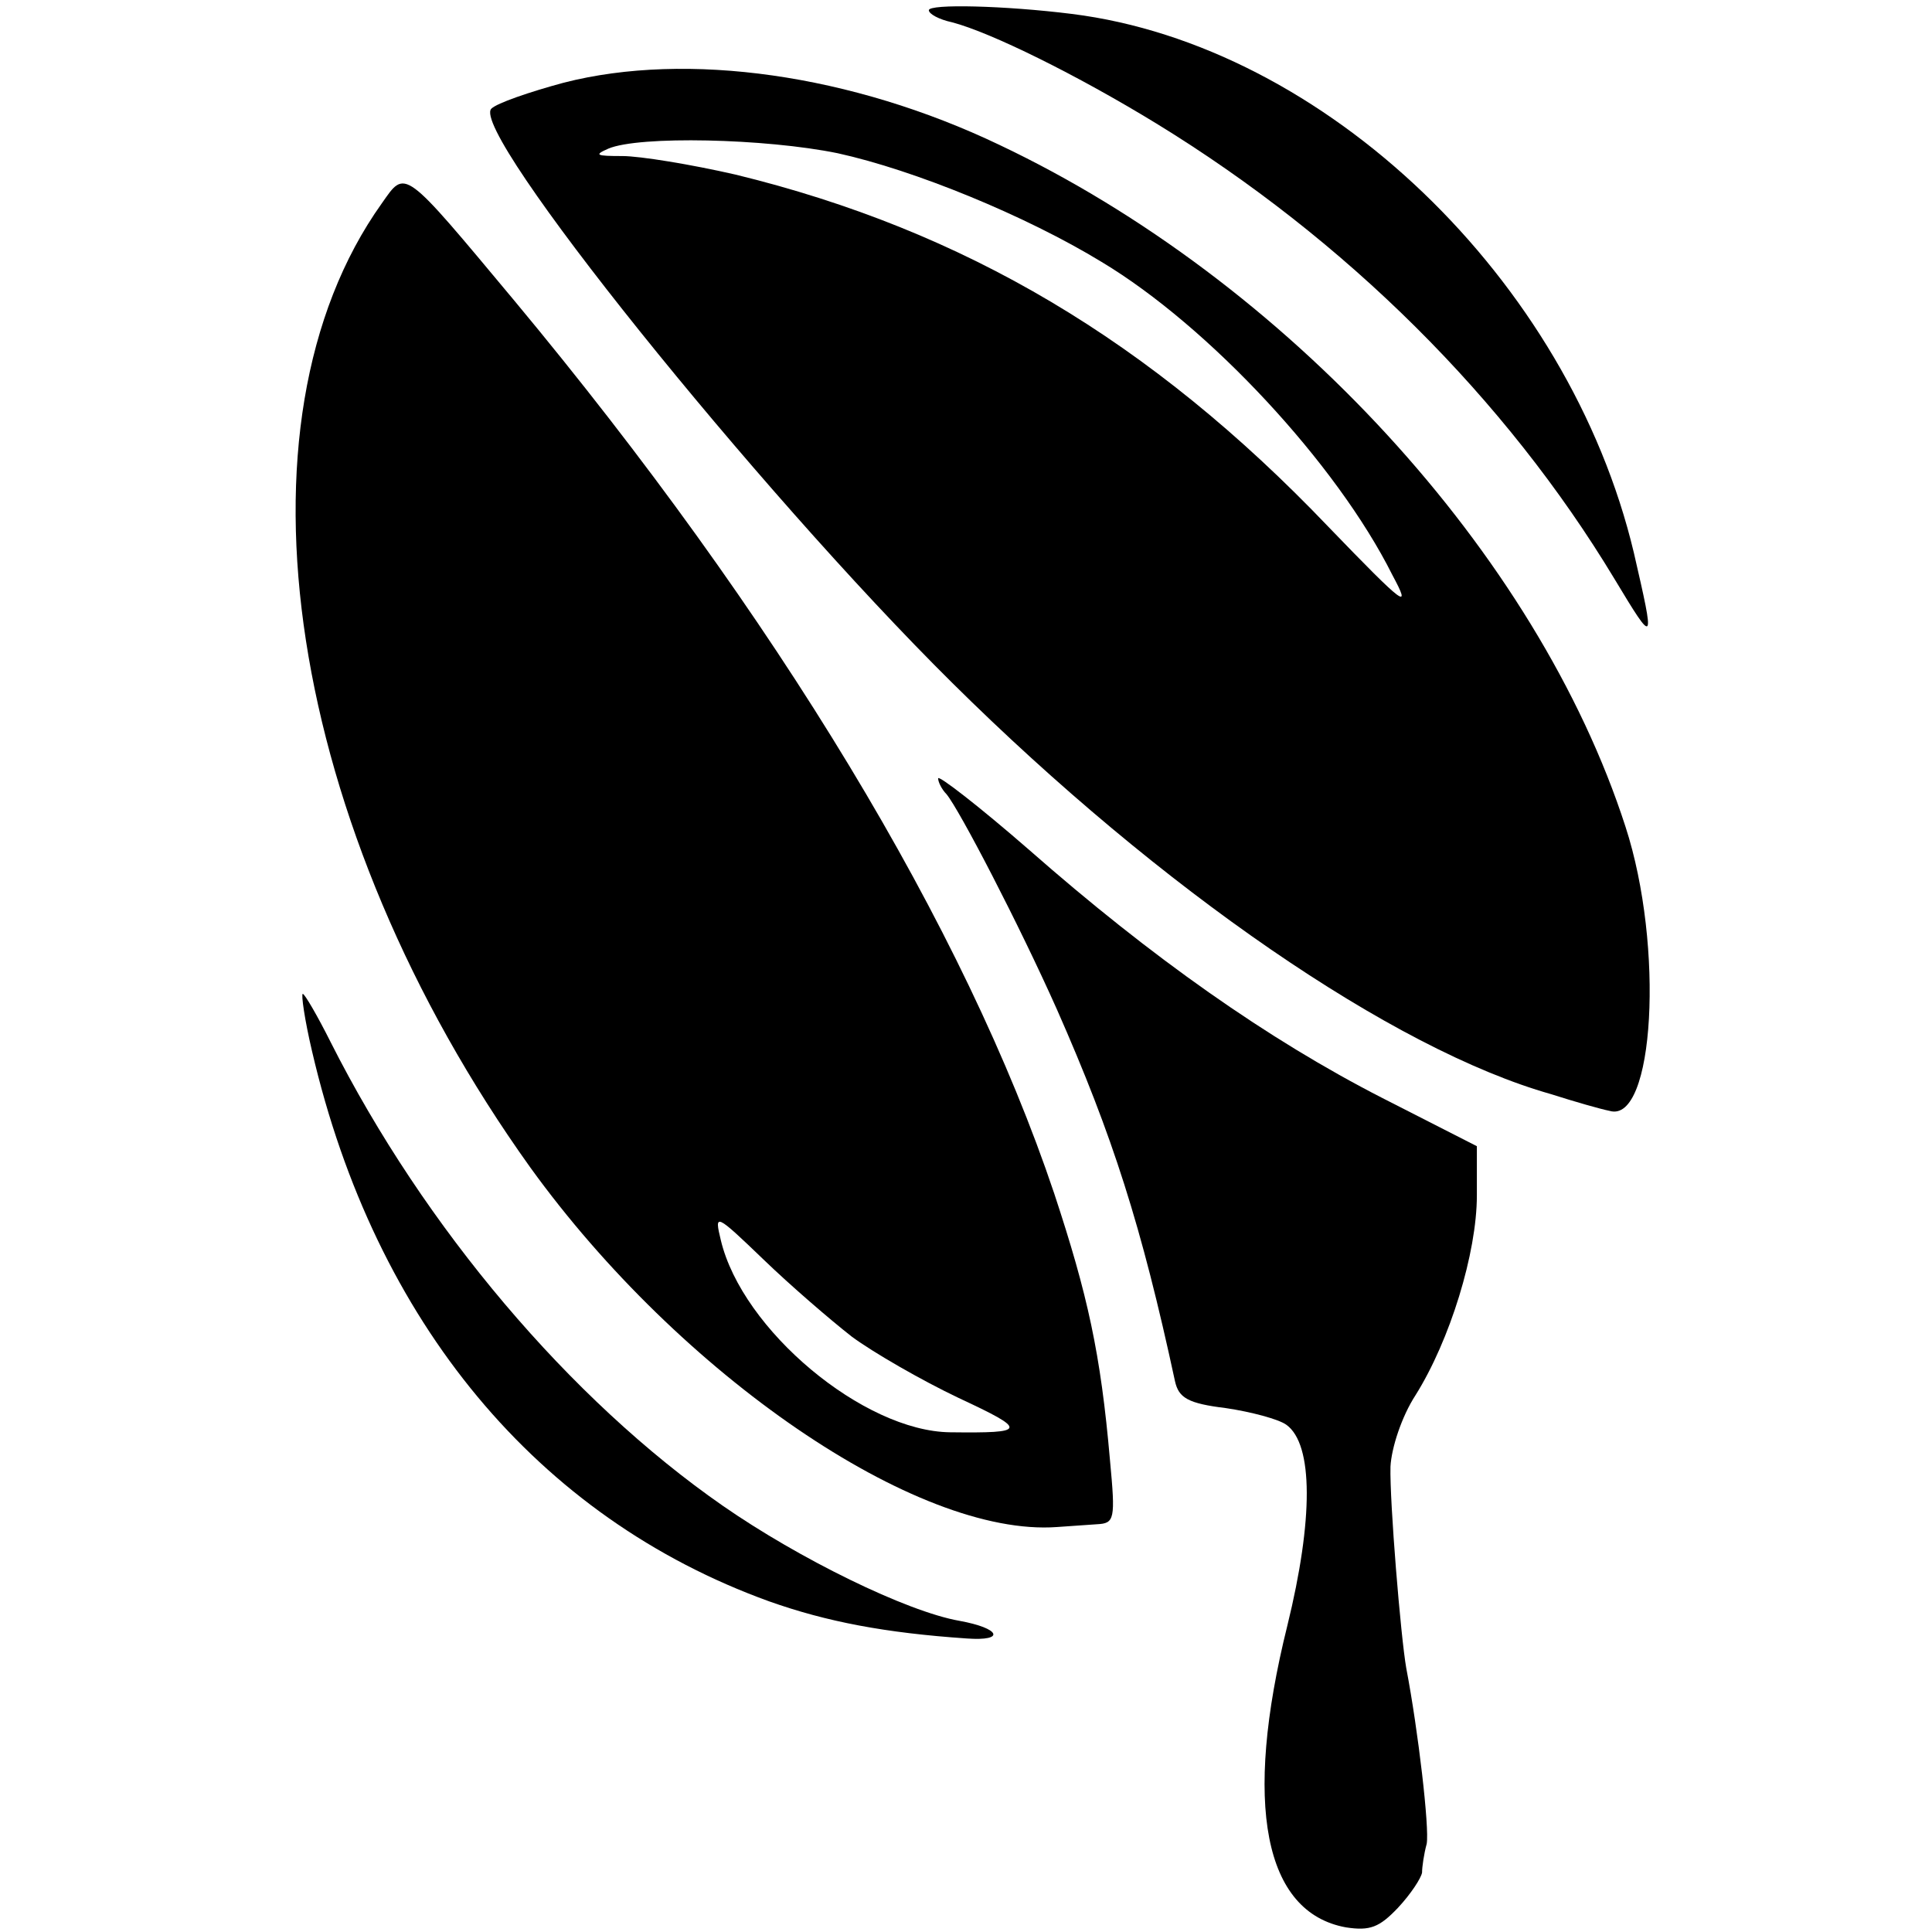
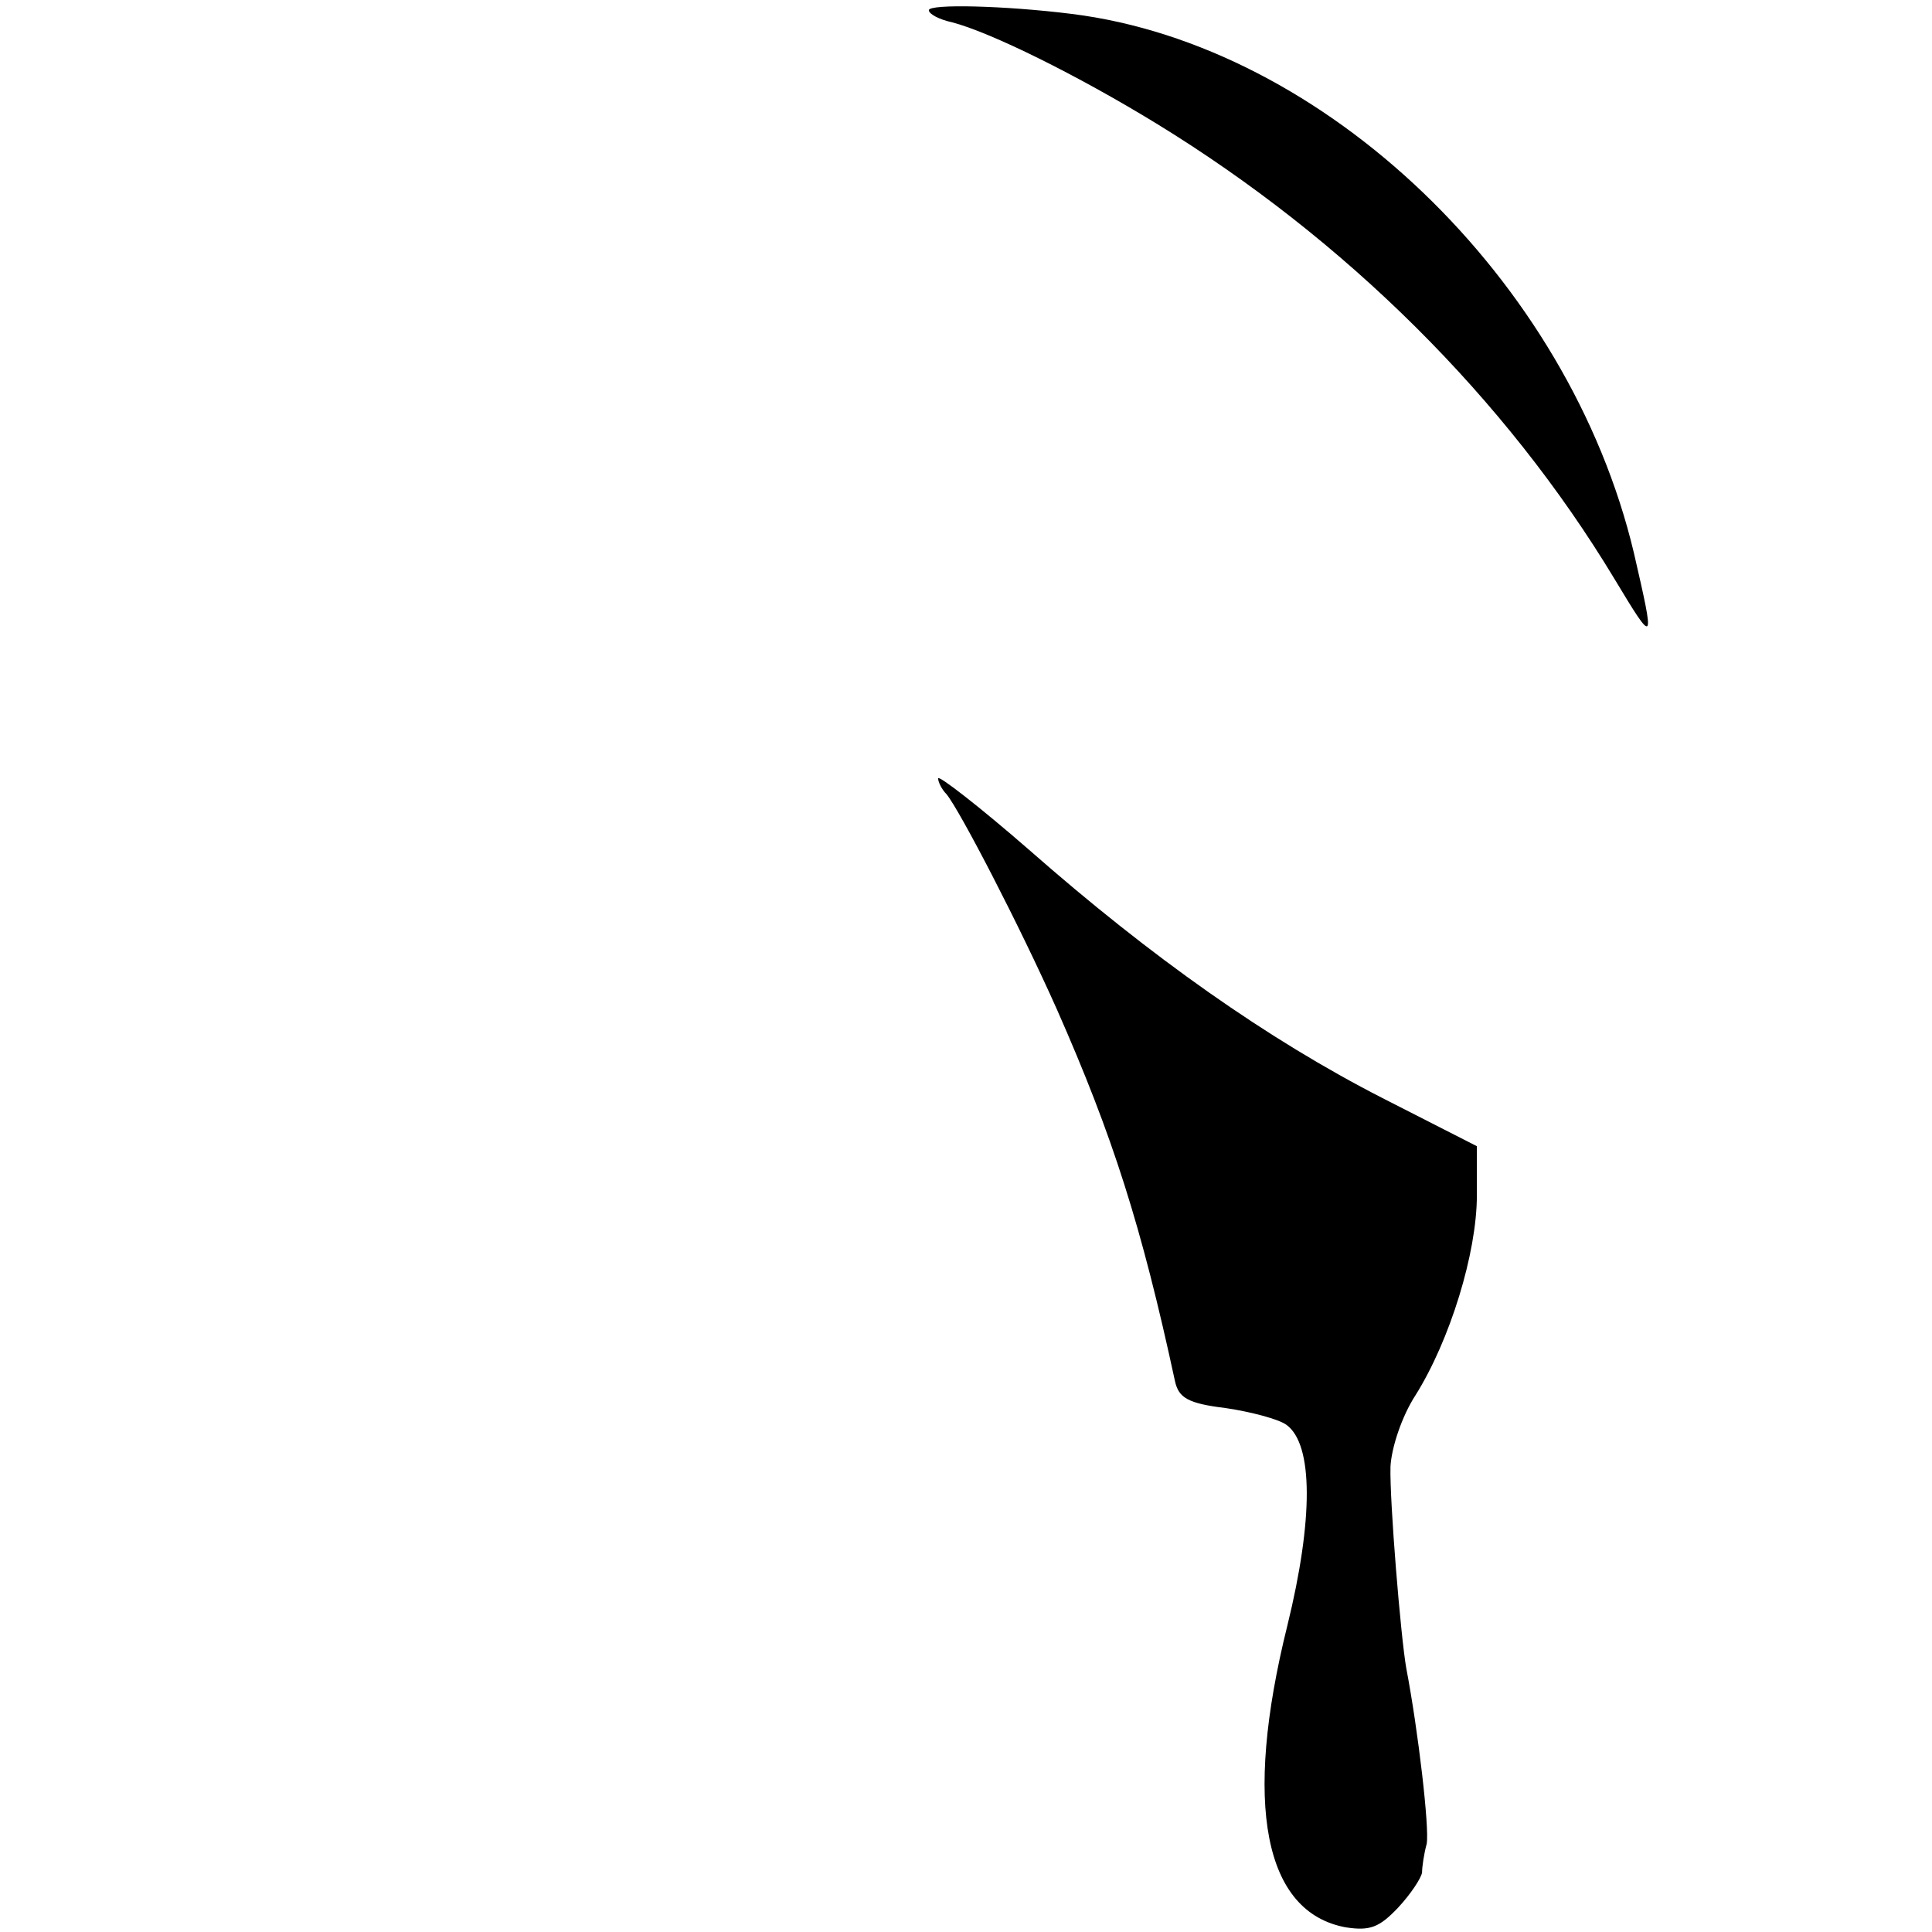
<svg xmlns="http://www.w3.org/2000/svg" version="1.0" width="208pt" height="208pt" viewBox="0 0 208 208" preserveAspectRatio="xMidYMid meet">
  <g transform="translate(0,208) scale(0.1,-0.1)" fill="#000000" stroke="none">
    <path d="M1000 2069 c0 -4 11 -10 25 -13 42 -11 135 -57 220 -109 204 -125 376 -296 493 -490 44 -73 44 -72 21 28 -70 294 -333 546 -605 580 -72 9 -154 11 -154 4z" />
-     <path d="M607 1991 c-37 -10 -72 -22 -78 -28 -24 -24 285 -409 496 -618 225 -223 475 -395 645 -443 25 -8 53 -16 63 -18 48 -14 59 177 17 306 -95 294 -366 588 -674 734 -159 76 -336 101 -469 67z m295 -76 c82 -18 202 -67 284 -117 115 -69 253 -217 313 -337 21 -39 14 -34 -69 52 -191 200 -392 319 -638 379 -48 11 -103 20 -122 20 -28 0 -31 1 -15 8 33 14 169 11 247 -5z" />
-     <path d="M411 1861 c-169 -237 -102 -672 160 -1038 161 -223 416 -398 567 -387 12 1 31 2 43 3 19 1 20 5 14 69 -10 115 -24 178 -60 287 -96 286 -299 622 -581 961 -121 145 -117 142 -143 105z m506 -1220 c23 -17 75 -47 115 -66 75 -35 74 -38 -9 -37 -93 1 -224 110 -247 207 -7 29 -6 29 46 -21 29 -28 72 -65 95 -83z" />
    <path d="M1010 1242 c0 -4 4 -12 9 -17 14 -17 78 -140 119 -232 60 -136 91 -233 127 -400 4 -18 14 -24 55 -29 27 -4 57 -12 65 -18 29 -21 29 -102 1 -216 -48 -193 -25 -309 63 -325 26 -4 36 0 56 21 14 15 25 32 26 38 0 6 2 20 5 31 3 17 -9 121 -22 189 -6 34 -18 180 -17 217 1 20 12 54 27 77 37 59 66 153 66 215 l0 53 -102 52 c-123 63 -248 151 -380 267 -54 47 -98 81 -98 77z" />
-     <path d="M336 948 c68 -292 243 -502 492 -592 62 -22 125 -34 213 -40 42 -3 36 11 -8 19 -57 10 -173 67 -255 124 -164 114 -321 299 -422 499 -14 28 -28 52 -30 52 -2 0 2 -28 10 -62z" />
  </g>
</svg>